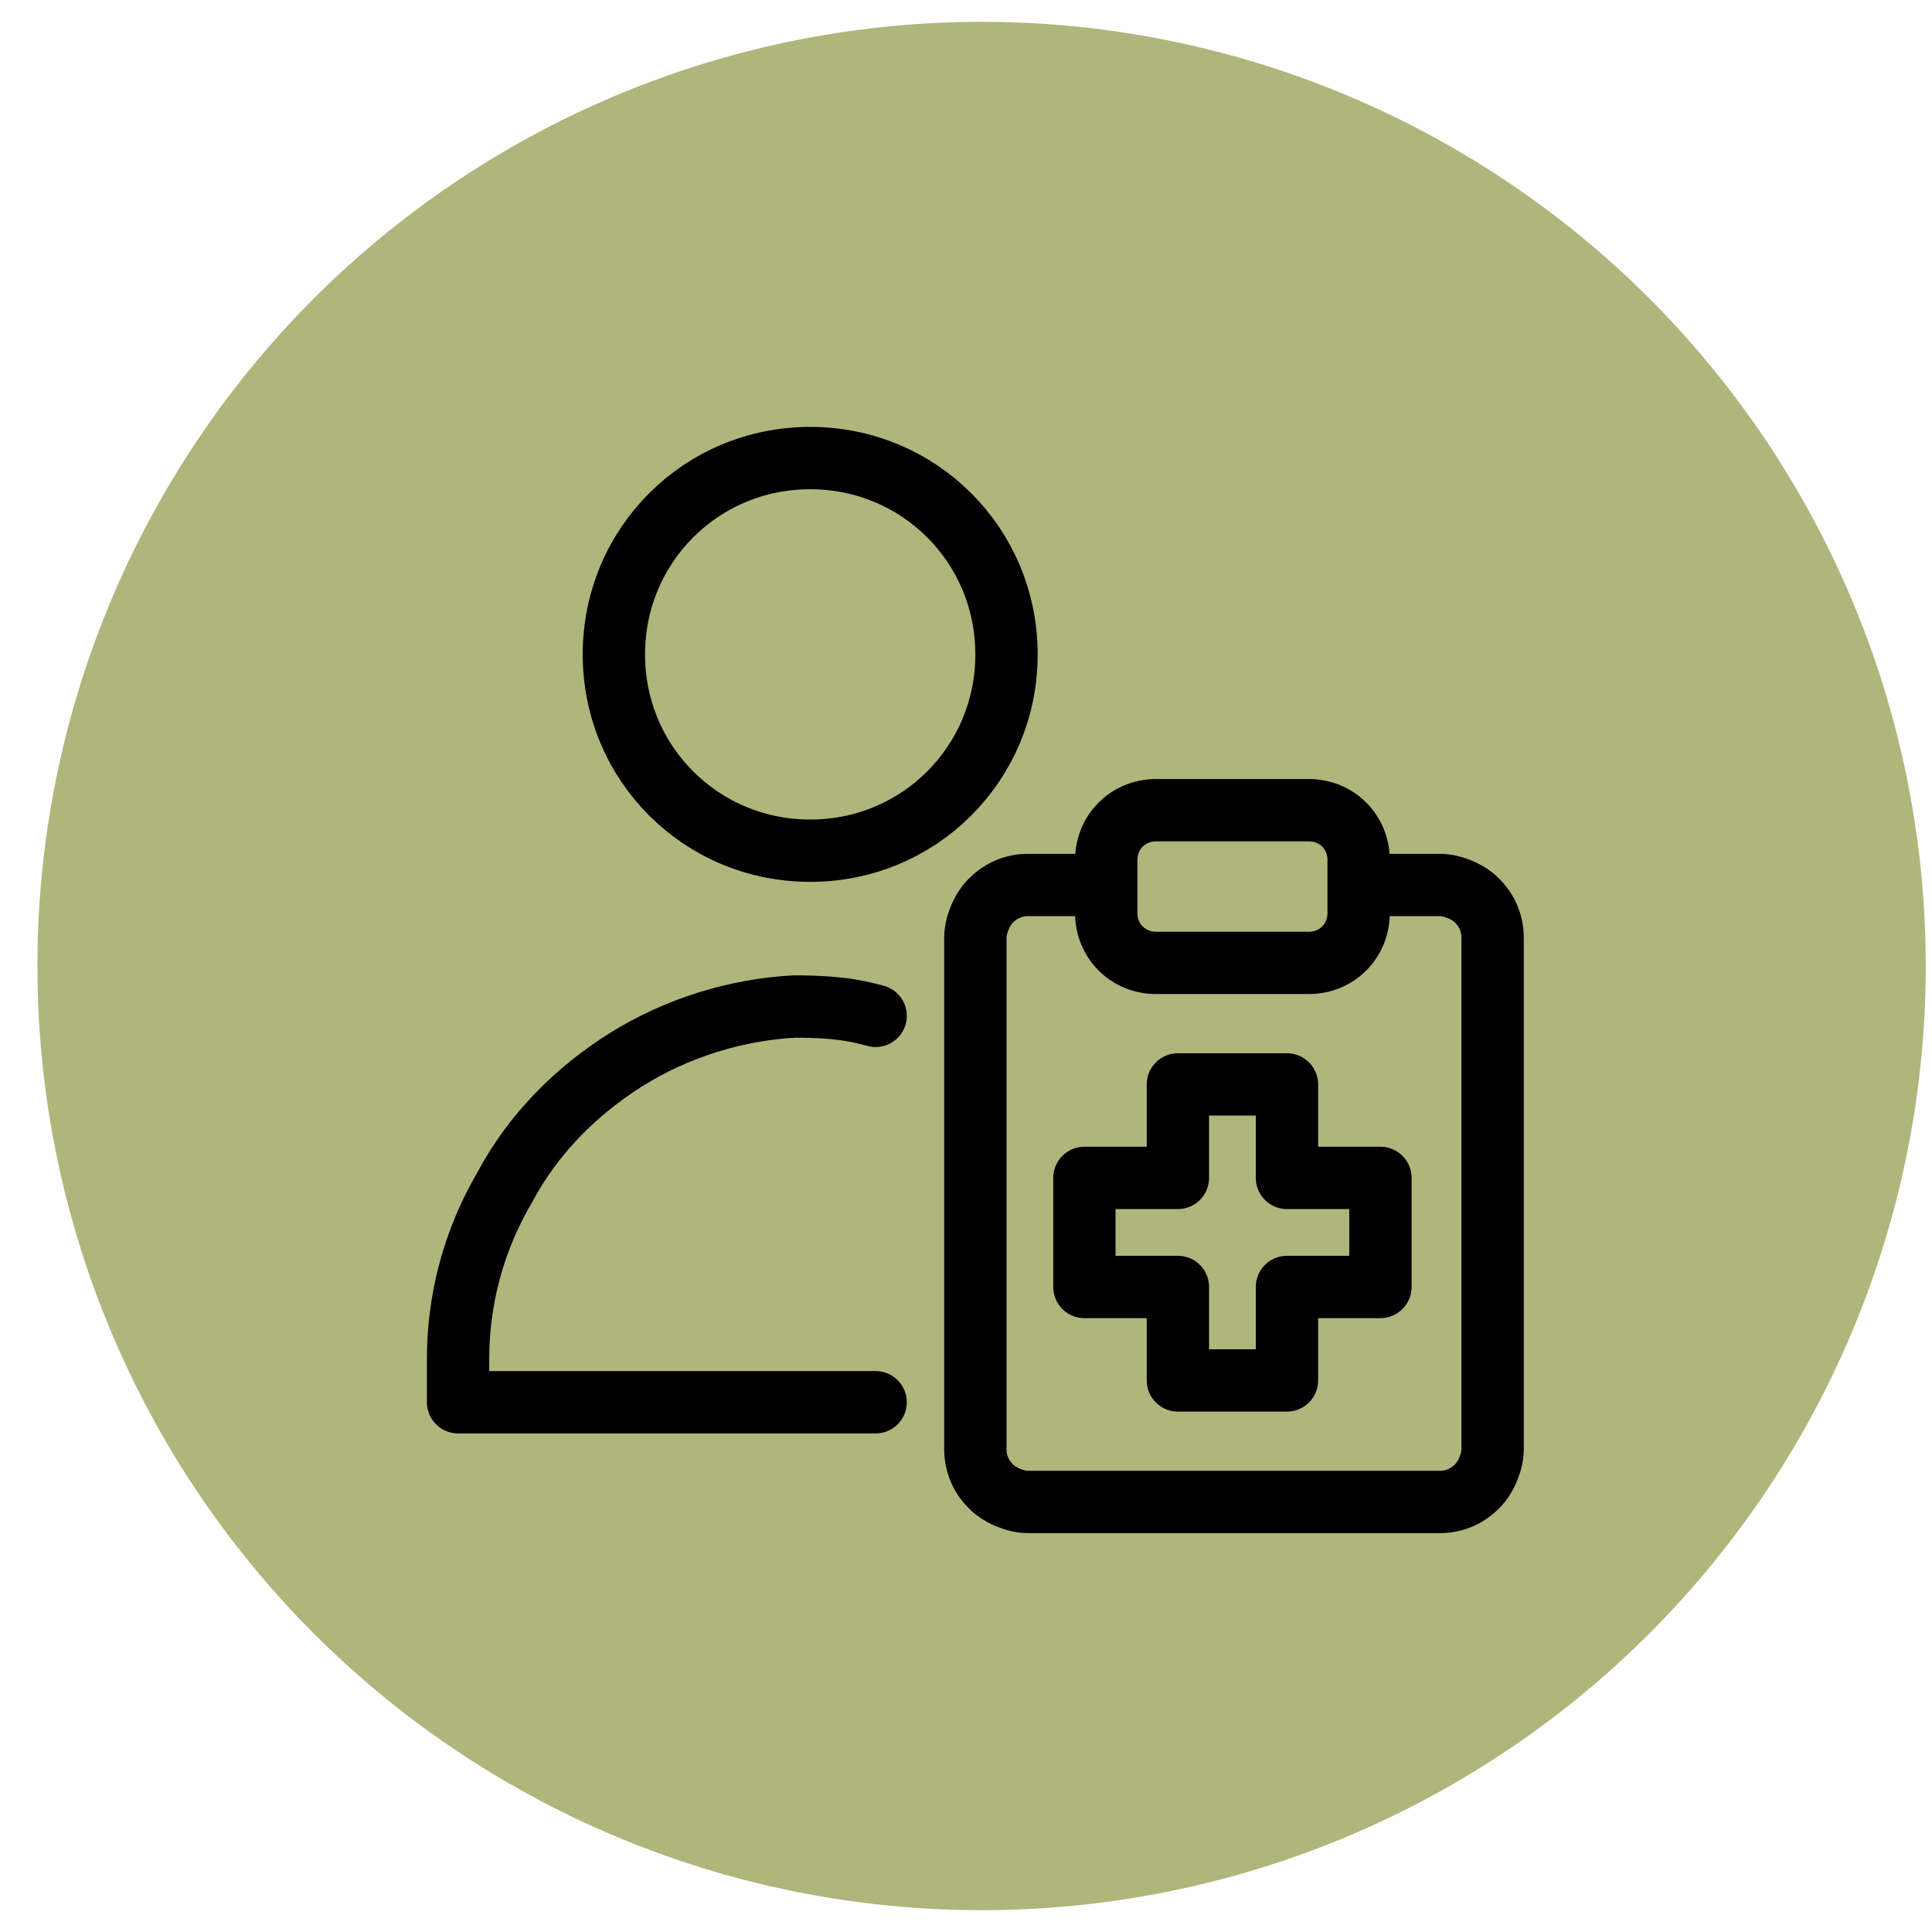
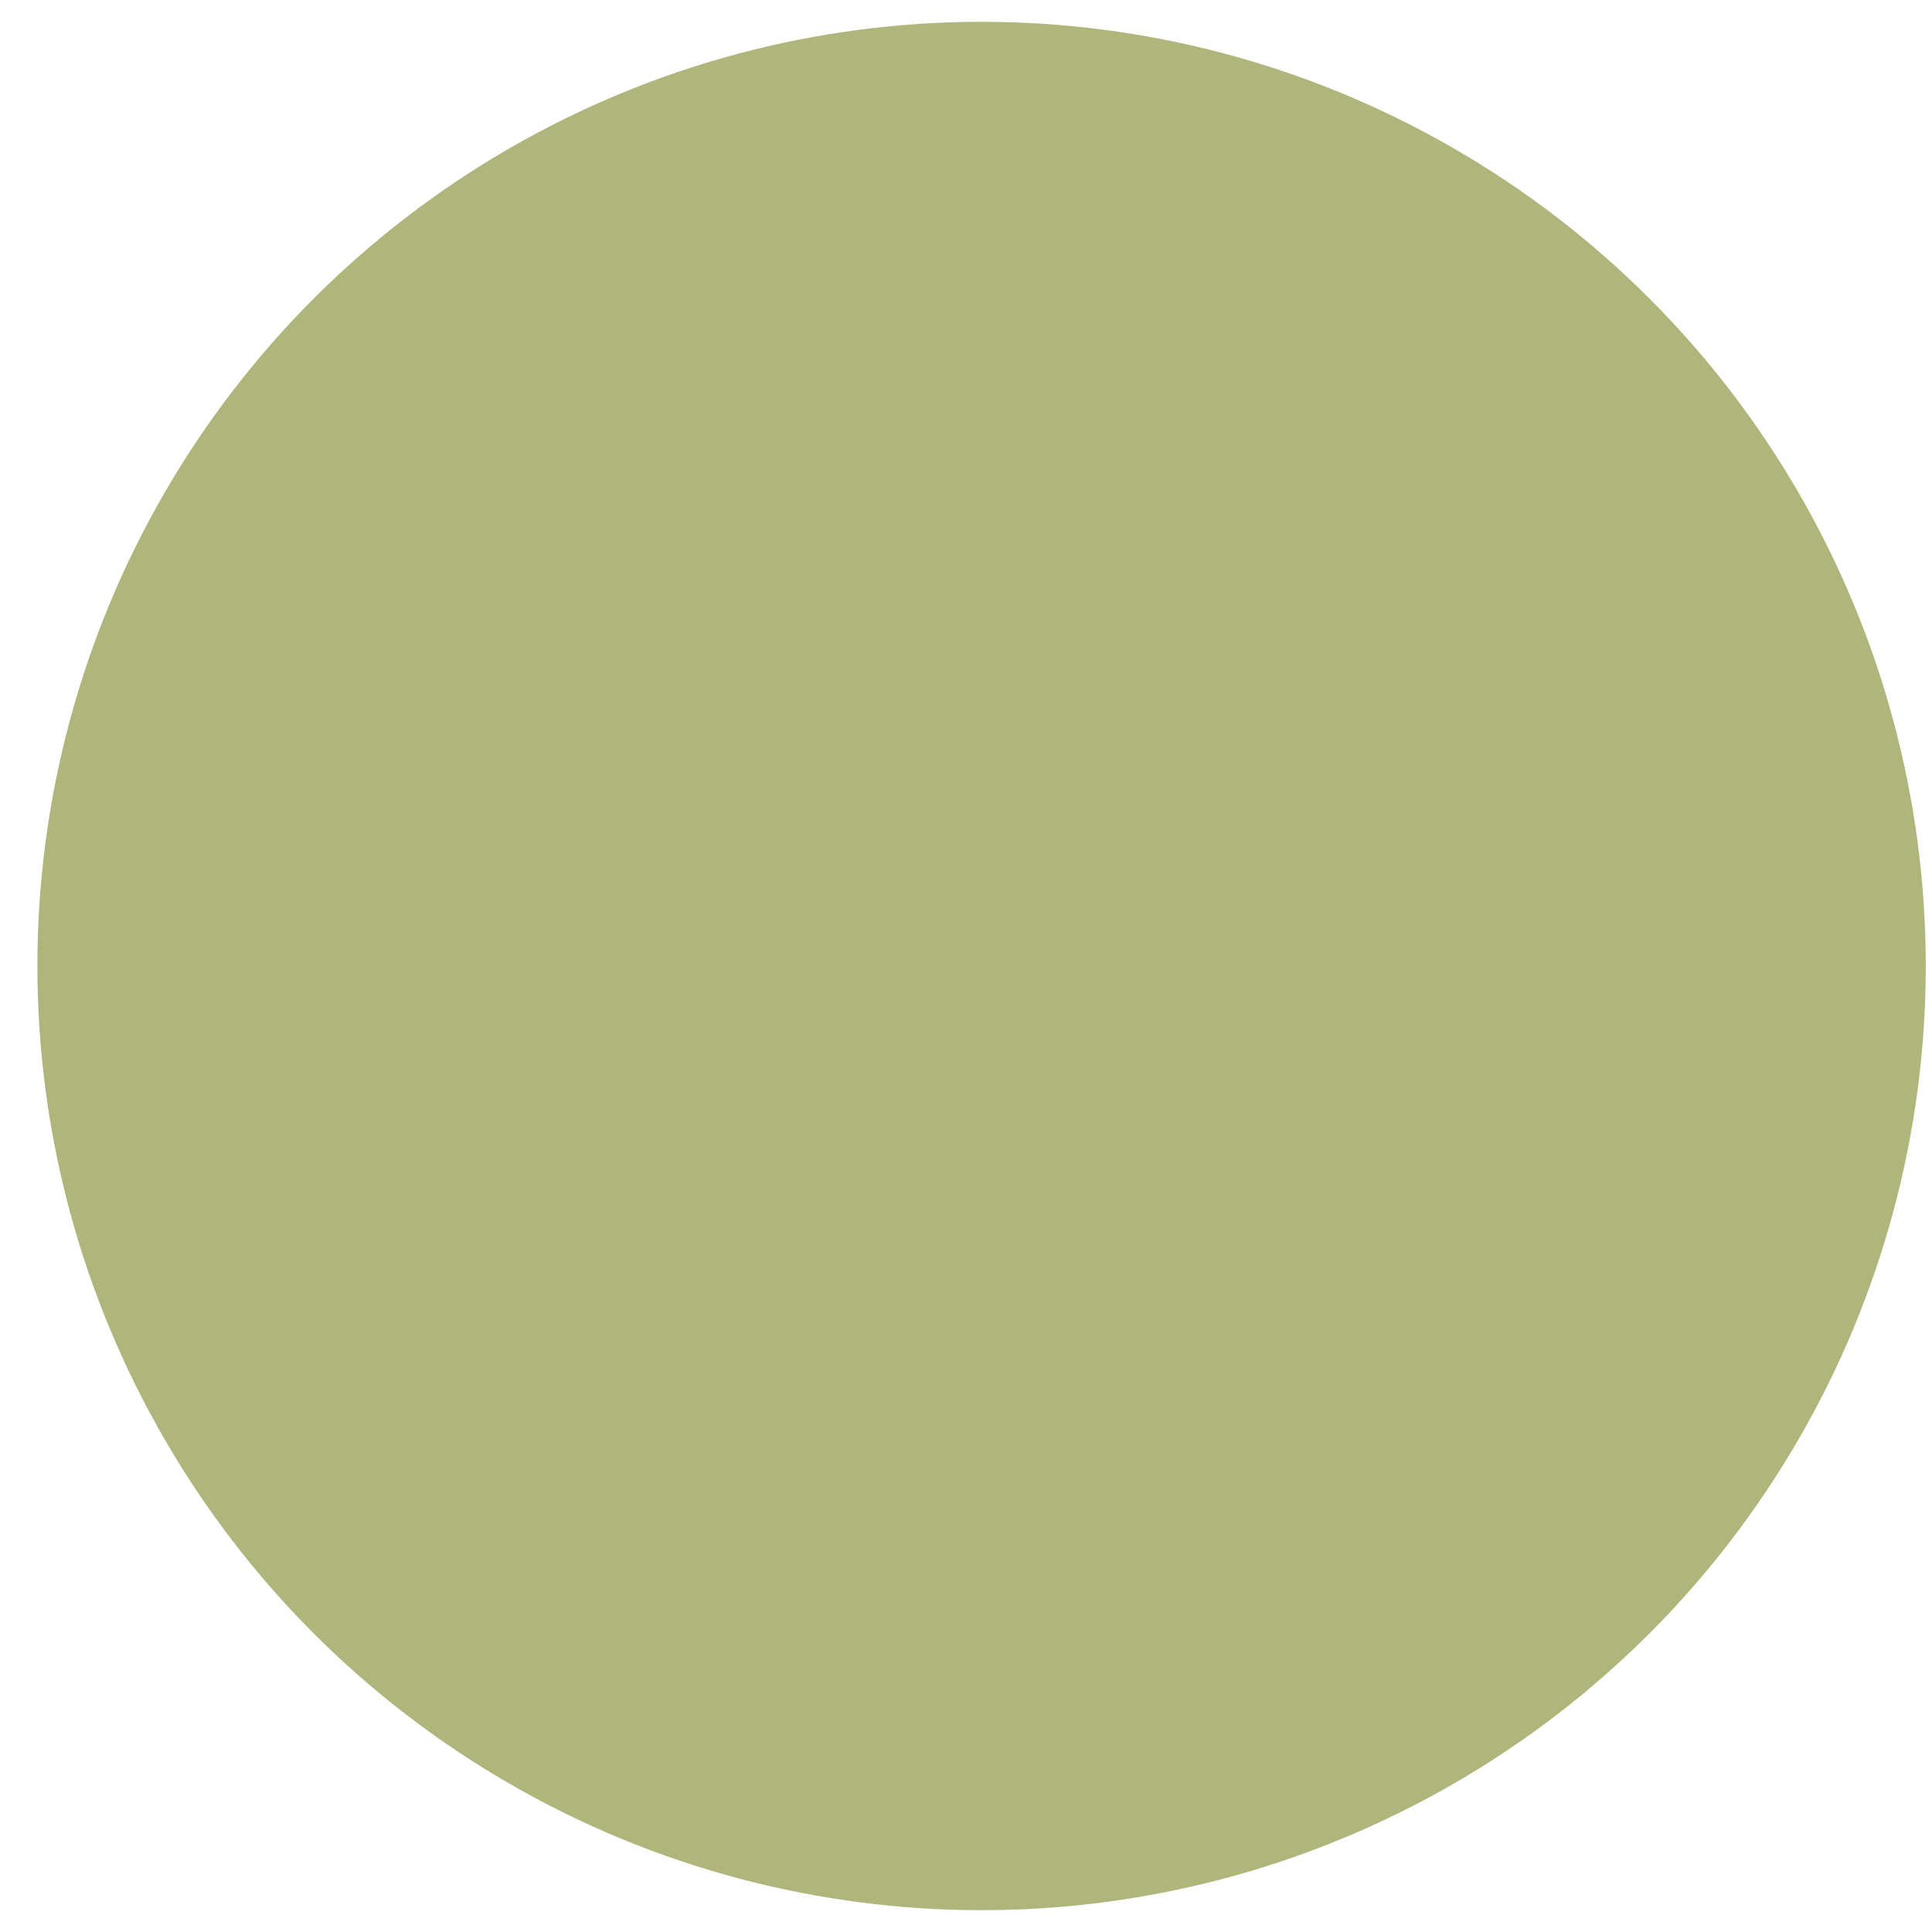
<svg xmlns="http://www.w3.org/2000/svg" id="Layer_1" version="1.1" viewBox="0 0 62 62">
  <defs>
    <style>
      .st0 {
        fill: none;
        stroke: #000;
        stroke-linecap: round;
        stroke-linejoin: round;
        stroke-width: 2px;
      }

      .st1 {
        isolation: isolate;
      }

      .st2 {
        fill: #b0b57b;
      }
    </style>
  </defs>
  <circle class="st2" cx="31.5" cy="31" r="30.3" />
  <g id="items" class="st1">
    <g id="blend">
      <g id="g-root-2_8cxppkb0dmt-stroke">
        <g id="_x32__x5F_8cxppkb0dmt-stroke">
-           <path class="st0" d="M43.7,28.4h2.5c.4,0,.9.2,1.2.5s.5.7.5,1.2v16.4c0,.4-.2.9-.5,1.2s-.7.5-1.2.5h-13.2c-.4,0-.9-.2-1.2-.5s-.5-.7-.5-1.2v-16.4c0-.4.2-.9.5-1.2.3-.3.7-.5,1.2-.5h2.5M42,26h-4.9c-.9,0-1.6.7-1.6,1.6v1.7c0,.9.7,1.6,1.6,1.6h4.9c.9,0,1.6-.7,1.6-1.6v-1.7c0-.9-.7-1.6-1.6-1.6ZM26,27.3c3.5,0,6.3-2.8,6.3-6.3s-2.8-6.3-6.3-6.3-6.3,2.8-6.3,6.3,2.8,6.3,6.3,6.3ZM28.1,45h-13.4v-1.4c0-1.9.5-3.8,1.5-5.5.9-1.7,2.3-3.1,3.9-4.1s3.5-1.6,5.4-1.7c1.6,0,2.2.2,2.6.3M41.3,34.8h-3.5v3h-3v3.5h3v3h3.5v-3h3v-3.5h-3v-3Z" />
-         </g>
+           </g>
      </g>
    </g>
  </g>
</svg>